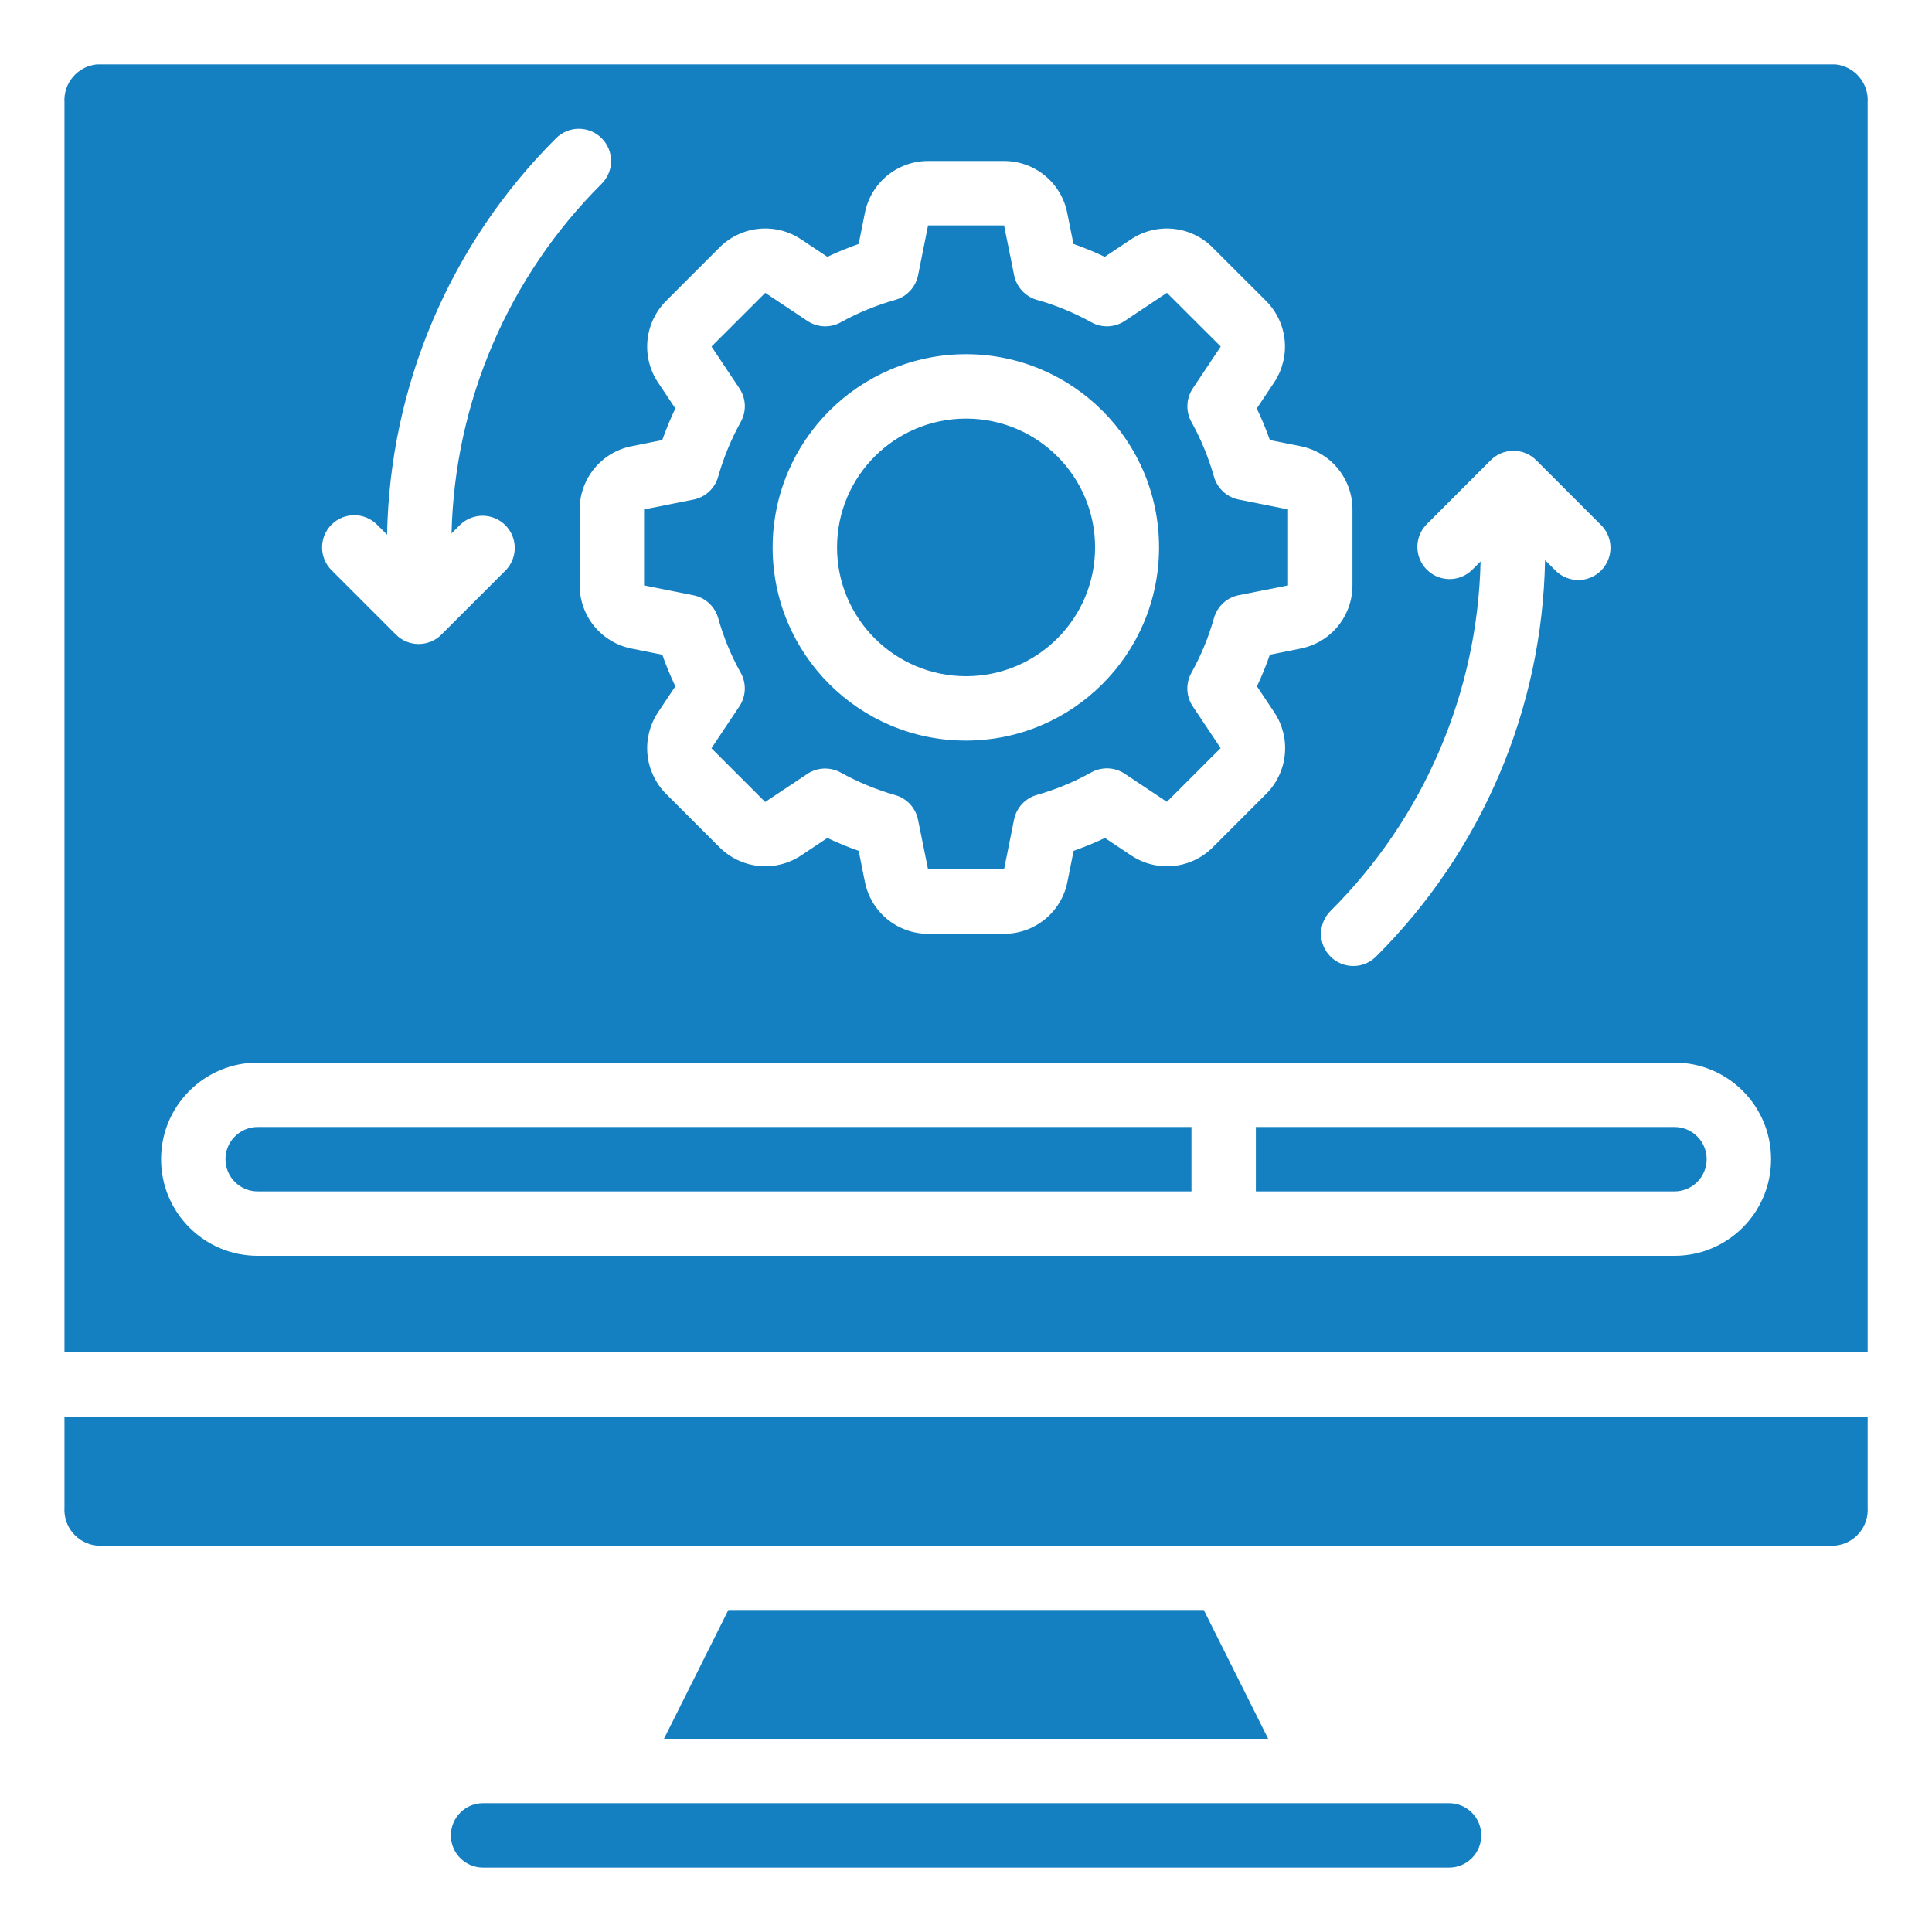
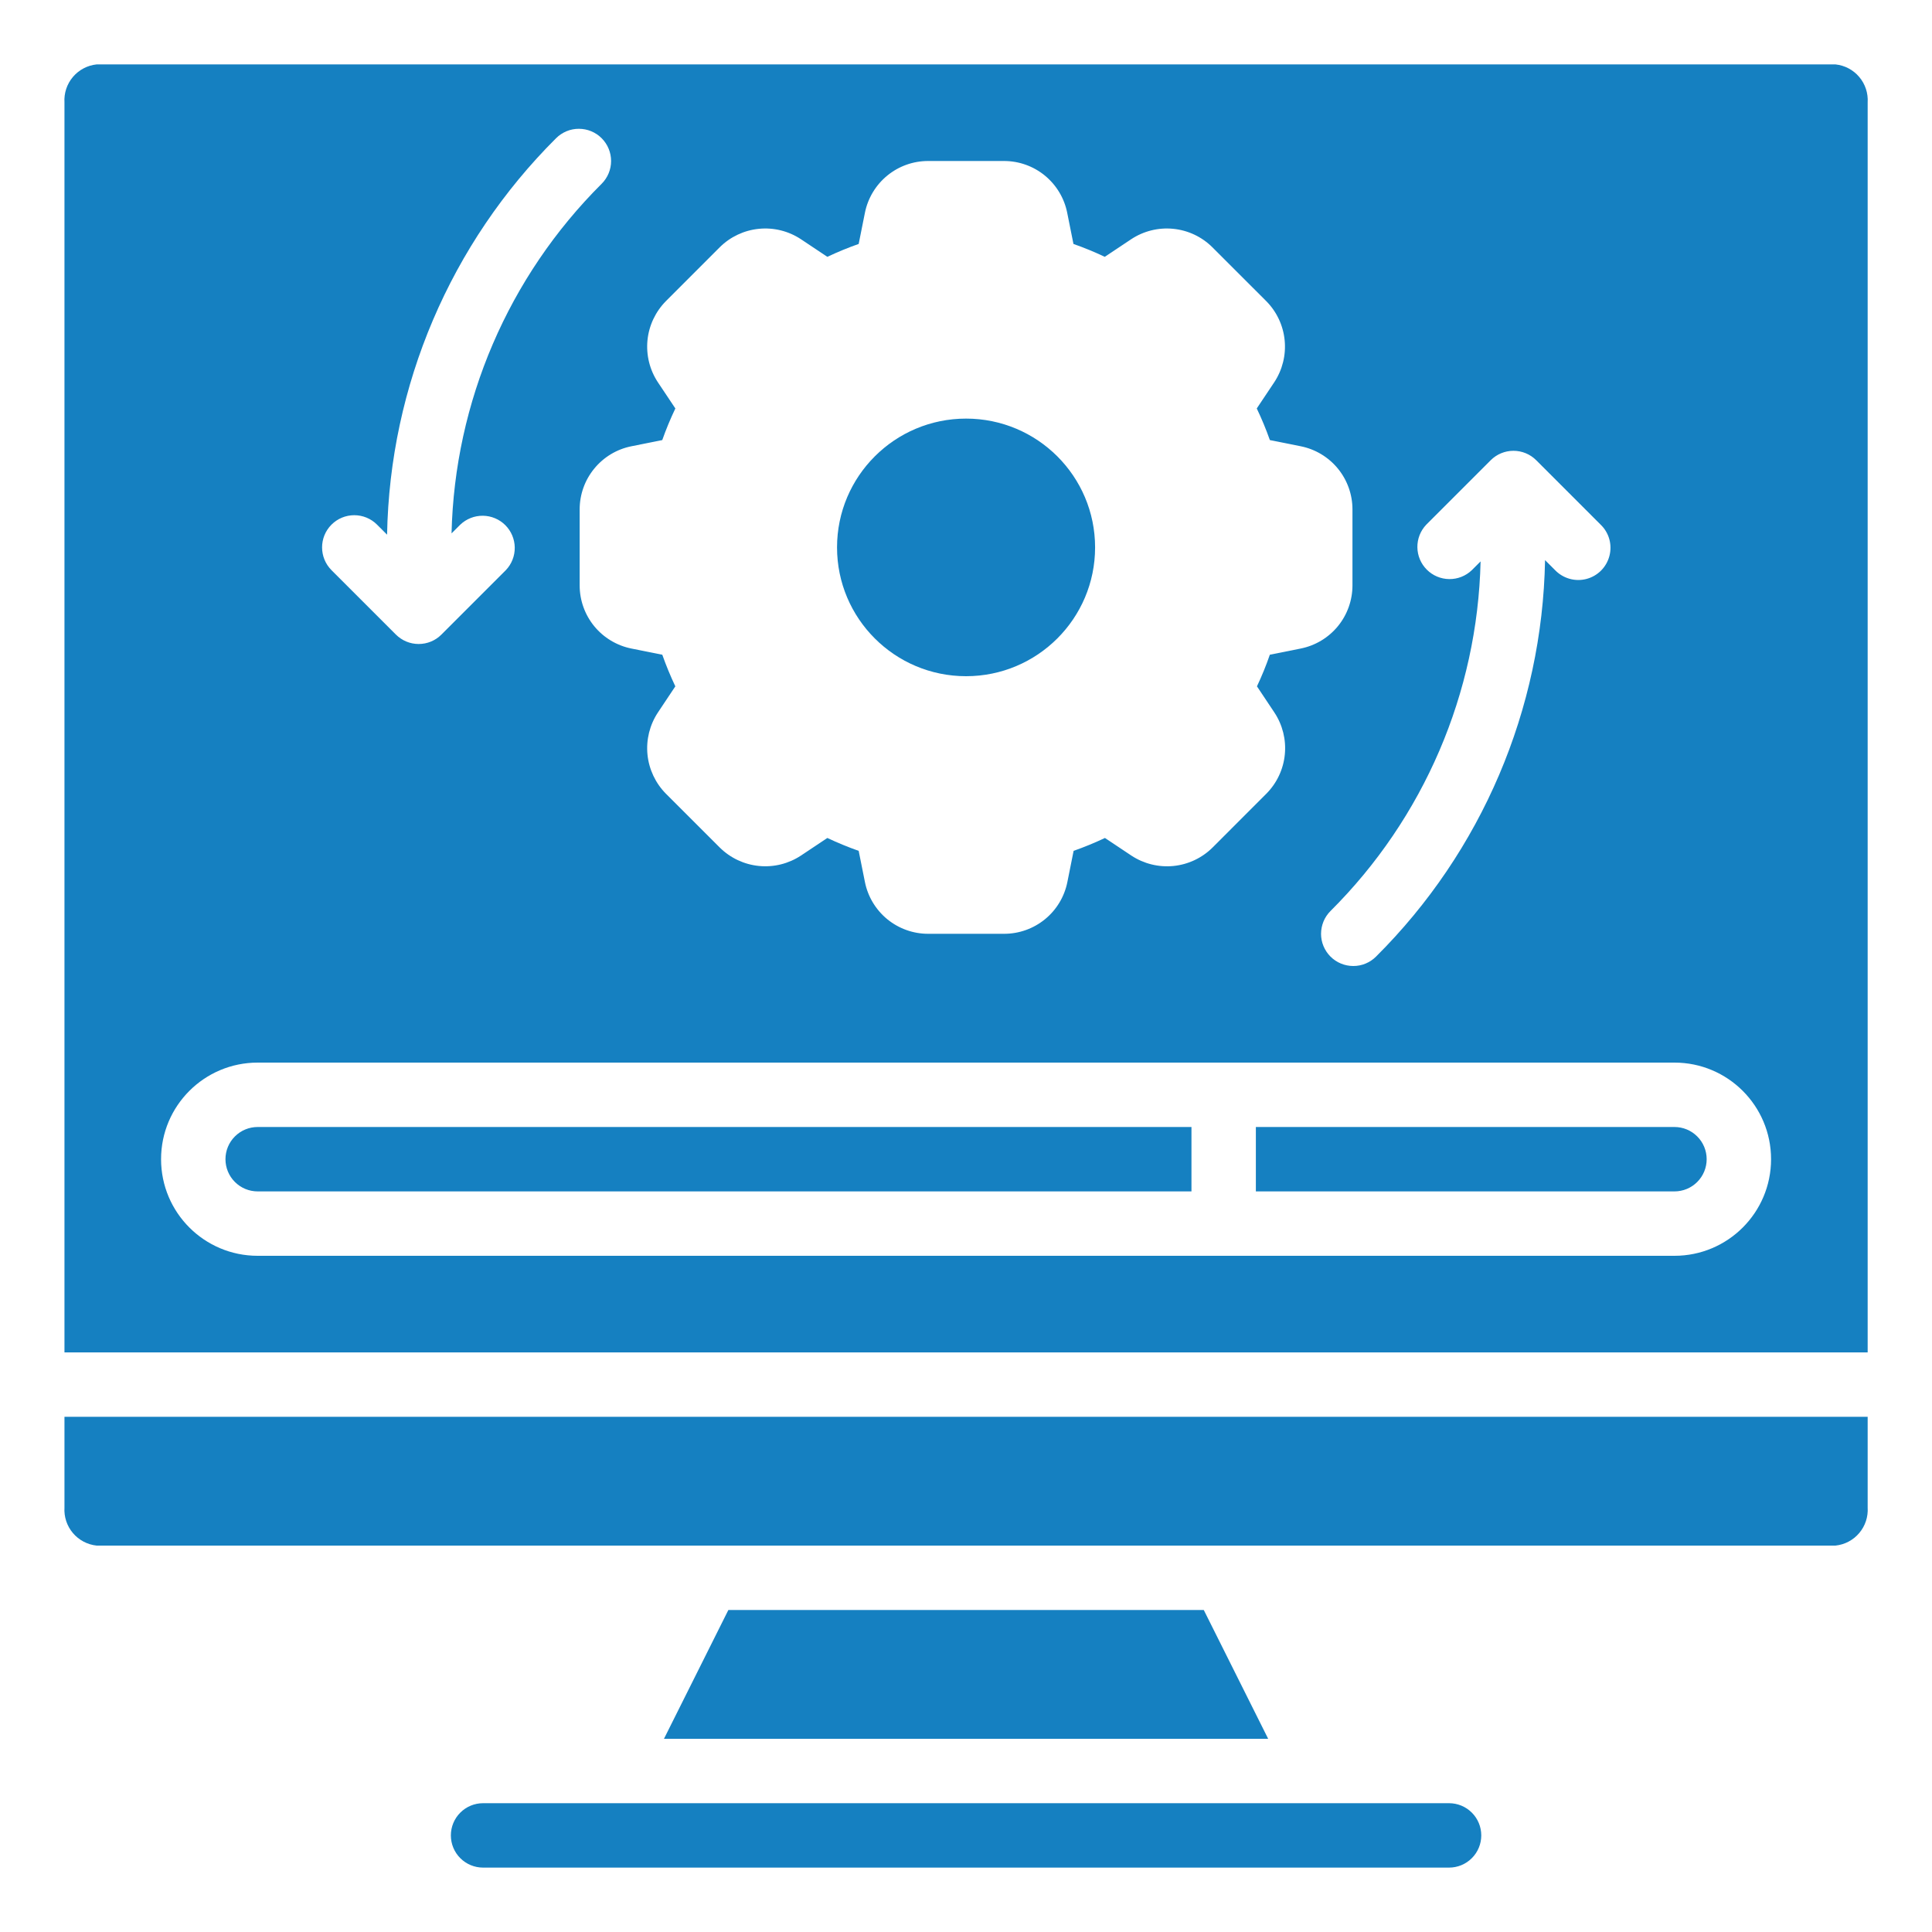
<svg xmlns="http://www.w3.org/2000/svg" width="60" height="60" viewBox="0 0 60 60" fill="none">
  <path fill-rule="evenodd" clip-rule="evenodd" d="M7.002 36C7.002 36.265 7.107 36.52 7.295 36.707C7.482 36.895 7.737 37 8.002 37H37.002V35H8.002C7.737 35 7.482 35.105 7.295 35.293C7.107 35.48 7.002 35.735 7.002 36Z" fill="#1580C1" />
-   <path d="M20.002 18.18L21.538 18.487C21.718 18.523 21.885 18.608 22.02 18.733C22.154 18.857 22.253 19.016 22.303 19.193C22.469 19.785 22.704 20.356 23.003 20.893C23.093 21.054 23.137 21.236 23.13 21.421C23.122 21.605 23.064 21.784 22.962 21.937L22.094 23.237L23.763 24.907L25.071 24.035C25.224 23.933 25.401 23.875 25.585 23.868C25.768 23.861 25.95 23.904 26.111 23.993C26.646 24.29 27.214 24.525 27.803 24.693C27.98 24.743 28.139 24.841 28.264 24.976C28.389 25.111 28.474 25.278 28.51 25.458L28.822 27H31.182L31.492 25.453C31.528 25.273 31.613 25.106 31.738 24.971C31.863 24.836 32.022 24.738 32.199 24.688C32.788 24.52 33.355 24.285 33.891 23.988C34.051 23.899 34.233 23.855 34.417 23.863C34.6 23.87 34.778 23.928 34.931 24.03L36.238 24.902L37.908 23.233L37.04 21.933C36.938 21.779 36.881 21.601 36.874 21.417C36.868 21.233 36.912 21.051 37.002 20.891C37.301 20.354 37.536 19.783 37.702 19.191C37.752 19.014 37.851 18.855 37.986 18.73C38.12 18.606 38.287 18.521 38.467 18.485L40.002 18.18V15.82L38.467 15.513C38.287 15.477 38.12 15.392 37.986 15.267C37.851 15.143 37.752 14.983 37.702 14.807C37.535 14.215 37.3 13.645 37.002 13.107C36.912 12.946 36.868 12.763 36.876 12.579C36.883 12.395 36.941 12.216 37.043 12.063L37.911 10.763L36.239 9.094L34.931 9.966C34.779 10.068 34.6 10.126 34.417 10.134C34.233 10.141 34.051 10.098 33.891 10.008C33.356 9.712 32.79 9.479 32.202 9.313C32.025 9.263 31.866 9.165 31.741 9.029C31.616 8.894 31.531 8.727 31.495 8.547L31.182 7H28.822L28.512 8.547C28.476 8.727 28.391 8.894 28.266 9.029C28.142 9.165 27.982 9.263 27.805 9.313C27.216 9.479 26.648 9.712 26.113 10.008C25.953 10.098 25.771 10.141 25.587 10.134C25.403 10.126 25.226 10.068 25.073 9.966L23.766 9.094L22.096 10.763L22.964 12.063C23.066 12.217 23.124 12.396 23.131 12.581C23.137 12.765 23.093 12.948 23.002 13.109C22.704 13.647 22.469 14.217 22.302 14.809C22.252 14.986 22.154 15.145 22.019 15.269C21.884 15.394 21.717 15.479 21.537 15.515L20.002 15.82L20.002 18.18ZM30.002 11C33.315 11.004 35.998 13.692 35.995 17.005C35.992 20.317 33.306 23.001 29.993 23C26.68 22.999 23.995 20.313 23.995 17C24 13.686 26.688 11.002 30.002 11Z" fill="#1580C1" />
  <path d="M57.002 2H3.002C2.715 2.03 2.451 2.169 2.264 2.39C2.078 2.61 1.984 2.894 2.002 3.182V42H58.002V3.182C58.02 2.894 57.927 2.61 57.74 2.39C57.554 2.169 57.289 2.03 57.002 2ZM44.295 16.293L46.295 14.293C46.483 14.105 46.737 14 47.002 14C47.267 14 47.522 14.105 47.709 14.293L49.709 16.293C49.837 16.416 49.93 16.571 49.978 16.742C50.026 16.913 50.027 17.094 49.982 17.265C49.937 17.437 49.847 17.594 49.722 17.72C49.596 17.845 49.44 17.935 49.268 17.98C49.096 18.025 48.915 18.023 48.745 17.975C48.574 17.927 48.419 17.835 48.295 17.707L47.983 17.395C47.898 22.025 46.016 26.441 42.734 29.708C42.641 29.801 42.531 29.874 42.409 29.925C42.288 29.975 42.158 30.001 42.026 30C41.895 30 41.765 29.974 41.644 29.924C41.522 29.874 41.412 29.8 41.319 29.707C41.226 29.614 41.153 29.503 41.102 29.382C41.052 29.261 41.026 29.131 41.026 28.999C41.027 28.868 41.053 28.738 41.103 28.616C41.153 28.495 41.227 28.385 41.32 28.292C44.216 25.409 45.886 21.52 45.981 17.435L45.709 17.707C45.52 17.888 45.268 17.987 45.007 17.984C44.745 17.981 44.495 17.876 44.311 17.691C44.126 17.507 44.021 17.257 44.018 16.995C44.015 16.734 44.114 16.482 44.295 16.293ZM20.432 11.873C20.177 11.488 20.063 11.027 20.108 10.567C20.154 10.107 20.357 9.678 20.682 9.35L22.351 7.68C22.679 7.354 23.109 7.151 23.569 7.106C24.029 7.06 24.49 7.175 24.875 7.43L25.694 7.976C26.012 7.826 26.336 7.692 26.667 7.576L26.861 6.607C26.952 6.154 27.197 5.746 27.555 5.453C27.912 5.16 28.36 5 28.822 5H31.182C31.645 5 32.093 5.16 32.45 5.453C32.808 5.747 33.053 6.155 33.143 6.608L33.337 7.576C33.668 7.692 33.993 7.826 34.31 7.976L35.129 7.43C35.514 7.175 35.976 7.06 36.435 7.106C36.895 7.151 37.325 7.354 37.652 7.68L39.322 9.349C39.648 9.677 39.851 10.107 39.896 10.566C39.942 11.026 39.827 11.488 39.572 11.873L39.03 12.685C39.183 13.005 39.319 13.333 39.437 13.667L40.395 13.859C40.849 13.95 41.256 14.195 41.549 14.552C41.842 14.91 42.002 15.358 42.002 15.82V18.18C42.002 18.642 41.842 19.09 41.549 19.448C41.256 19.805 40.848 20.05 40.394 20.141L39.436 20.333C39.321 20.667 39.187 20.995 39.036 21.315L39.577 22.127C39.832 22.512 39.947 22.973 39.901 23.433C39.856 23.892 39.653 24.322 39.327 24.65L37.658 26.32C37.331 26.645 36.901 26.848 36.441 26.894C35.981 26.939 35.52 26.825 35.134 26.57L34.315 26.024C33.998 26.174 33.673 26.307 33.342 26.424L33.148 27.393C33.057 27.847 32.812 28.255 32.453 28.548C32.094 28.841 31.645 29.001 31.182 29H28.822C28.36 29 27.912 28.839 27.554 28.546C27.197 28.253 26.952 27.845 26.861 27.392L26.667 26.424C26.336 26.307 26.012 26.174 25.694 26.024L24.875 26.57C24.49 26.824 24.029 26.939 23.569 26.893C23.11 26.848 22.68 26.645 22.352 26.32L20.682 24.651C20.357 24.323 20.154 23.893 20.108 23.433C20.063 22.973 20.177 22.512 20.432 22.127L20.973 21.315C20.821 20.995 20.686 20.667 20.568 20.333L19.609 20.141C19.156 20.05 18.748 19.805 18.455 19.448C18.162 19.09 18.002 18.642 18.002 18.18V15.82C18.002 15.357 18.162 14.909 18.456 14.552C18.749 14.194 19.157 13.949 19.61 13.859L20.567 13.667C20.685 13.333 20.821 13.005 20.974 12.685L20.432 11.873ZM10.295 16.293C10.483 16.105 10.737 16 11.002 16C11.267 16 11.522 16.105 11.709 16.293L12.021 16.605C12.106 11.975 13.989 7.559 17.27 4.292C17.363 4.199 17.474 4.126 17.595 4.075C17.716 4.025 17.847 3.999 17.978 4C18.11 4 18.24 4.026 18.361 4.076C18.482 4.126 18.593 4.2 18.685 4.293C18.778 4.386 18.852 4.496 18.902 4.618C18.952 4.739 18.978 4.869 18.978 5.001C18.978 5.132 18.952 5.262 18.901 5.384C18.851 5.505 18.777 5.615 18.684 5.708C15.789 8.591 14.119 12.48 14.023 16.565L14.295 16.293C14.484 16.113 14.736 16.014 14.998 16.017C15.259 16.02 15.508 16.125 15.693 16.309C15.878 16.494 15.983 16.744 15.986 17.005C15.989 17.266 15.89 17.518 15.709 17.707L13.709 19.707C13.522 19.895 13.268 20 13.002 20C12.737 20 12.483 19.895 12.295 19.707L10.295 17.707C9.905 17.316 9.905 16.683 10.295 16.293ZM52.002 39H8.002C6.345 39 5.002 37.657 5.002 36C5.002 34.343 6.345 33 8.002 33H52.002C53.659 33 55.002 34.343 55.002 36C55.002 37.657 53.659 39 52.002 39Z" fill="#1580C1" />
  <path d="M30.002 21C32.215 21 34.009 19.209 34.009 17C34.009 14.791 32.215 13 30.002 13C27.789 13 25.995 14.791 25.995 17C25.995 19.209 27.789 21 30.002 21Z" fill="#1580C1" />
  <path fill-rule="evenodd" clip-rule="evenodd" d="M52.002 35H39.002V37H52.002C52.267 37 52.522 36.895 52.709 36.707C52.897 36.52 53.002 36.265 53.002 36C53.002 35.735 52.897 35.48 52.709 35.293C52.522 35.105 52.267 35 52.002 35ZM15.002 56C14.737 56 14.483 56.105 14.295 56.293C14.107 56.48 14.002 56.735 14.002 57C14.002 57.265 14.107 57.52 14.295 57.707C14.483 57.895 14.737 58 15.002 58H45.002C45.267 58 45.522 57.895 45.709 57.707C45.897 57.52 46.002 57.265 46.002 57C46.002 56.735 45.897 56.48 45.709 56.293C45.522 56.105 45.267 56 45.002 56H15.002ZM2.002 46.818C1.984 47.106 2.078 47.39 2.264 47.61C2.451 47.831 2.715 47.97 3.002 48H57.002C57.289 47.97 57.554 47.831 57.74 47.61C57.927 47.39 58.02 47.106 58.002 46.818V44H2.002V46.818ZM22.62 50L20.62 54H39.384L37.384 50H22.62Z" fill="#1580C1" />
</svg>